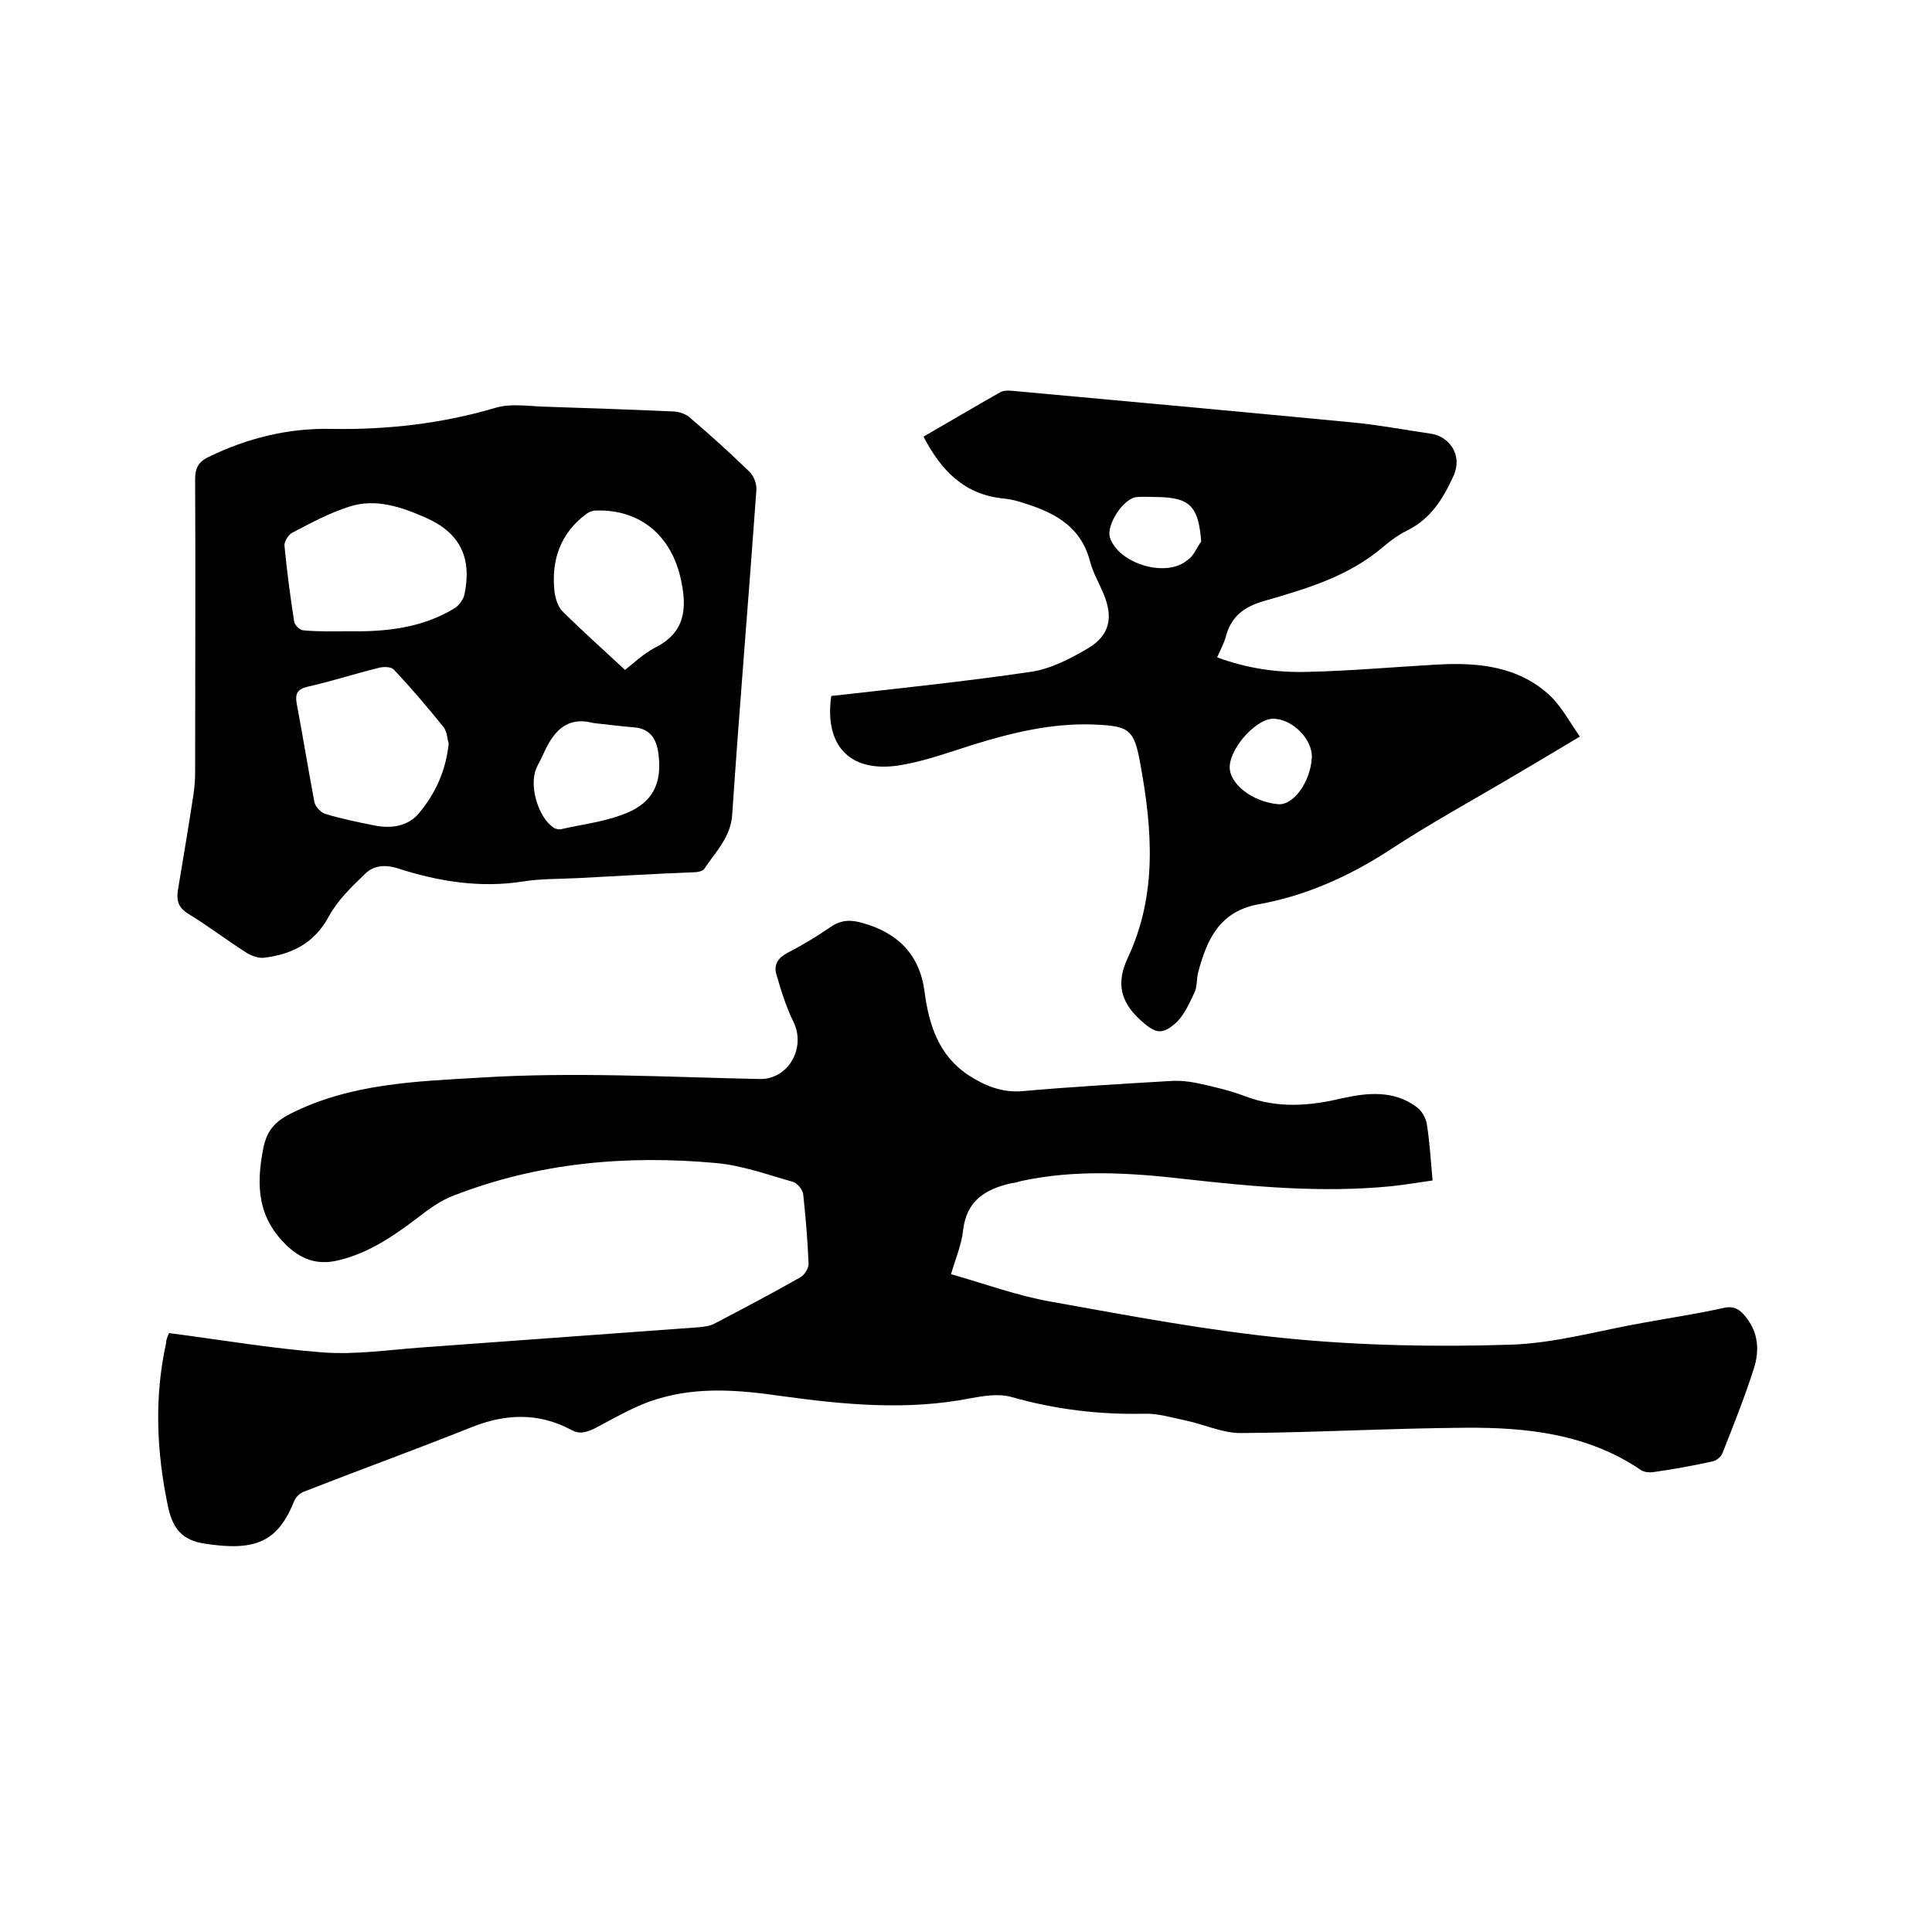
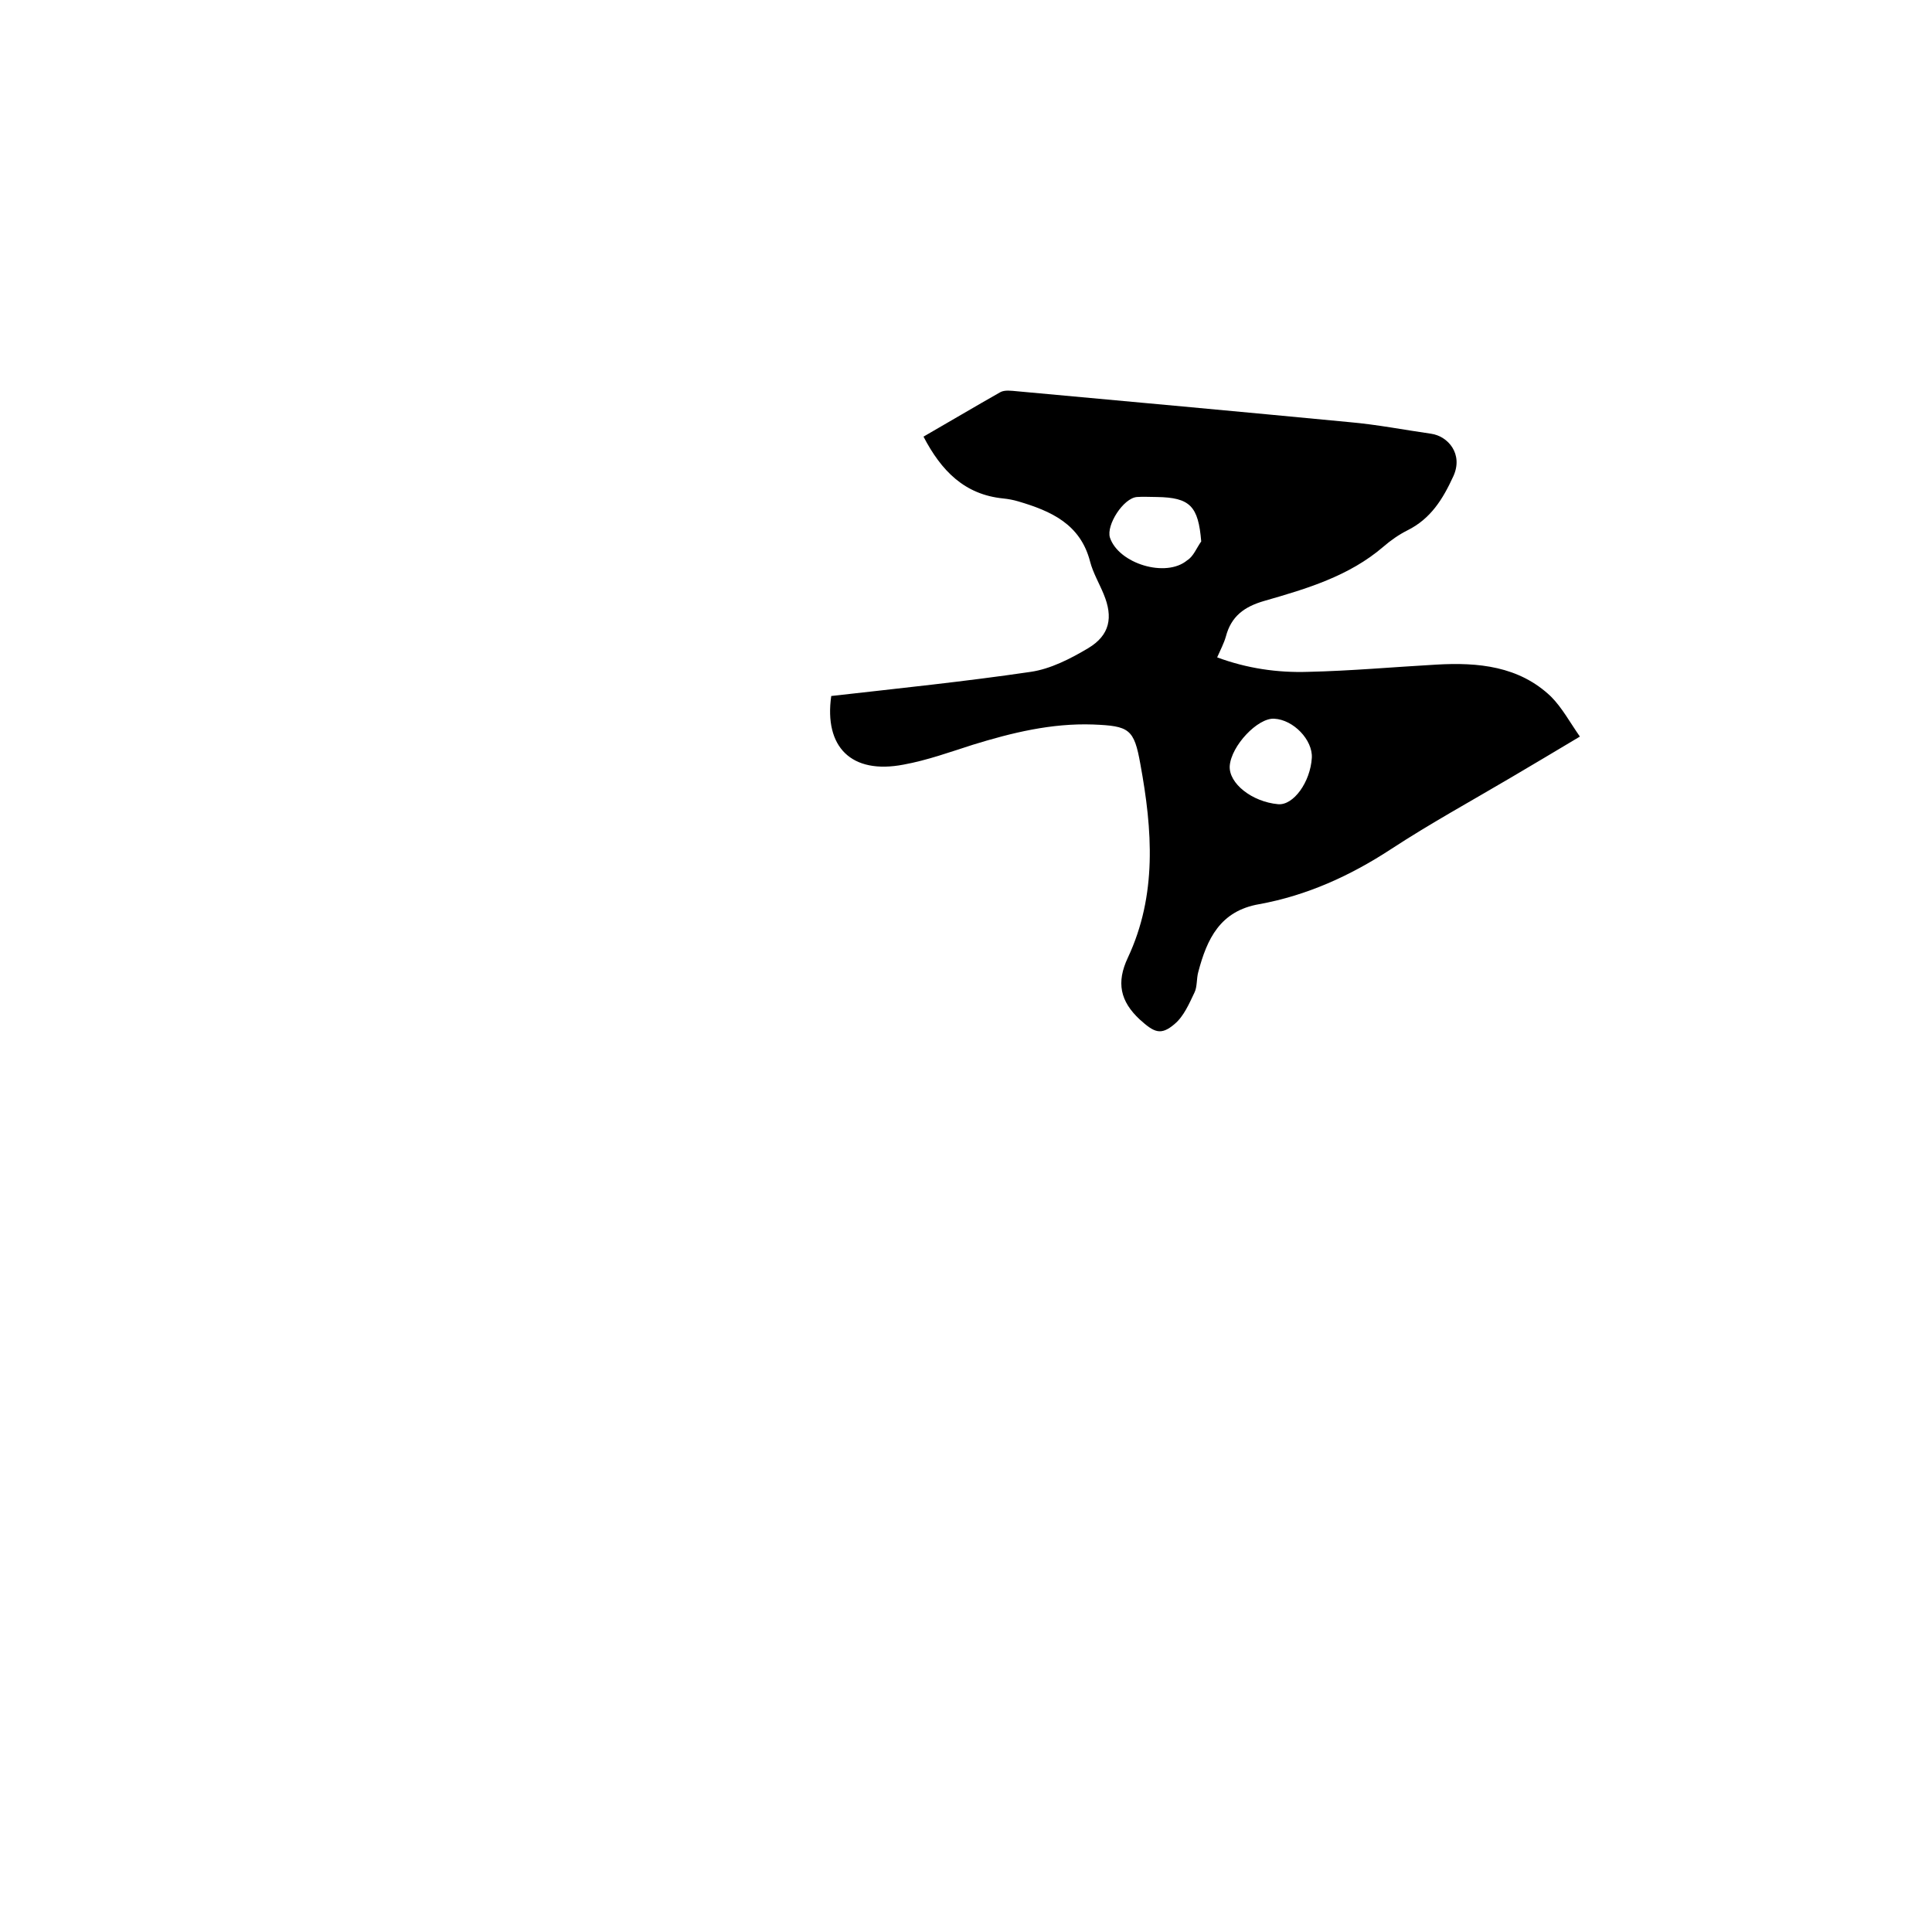
<svg xmlns="http://www.w3.org/2000/svg" enable-background="new 0 0 400 400" viewBox="0 0 400 400">
-   <path d="m35 276c10.8 1.4 21.3 3.2 31.8 4 6.7.5 13.5-.5 20.2-1 19.2-1.4 38.4-2.8 57.6-4.2 1.2-.1 2.6-.3 3.6-.9 5.9-3.1 11.8-6.2 17.6-9.5.8-.5 1.7-1.9 1.6-2.9-.2-4.8-.6-9.5-1.1-14.2-.1-1-1.2-2.3-2.1-2.6-5.3-1.5-10.5-3.4-15.9-3.9-18.5-1.7-36.8-.1-54.3 6.7-2.7 1-5.2 2.8-7.5 4.6-5 3.8-10.1 7.3-16.3 8.8-4 1-7.3.2-10.6-2.8-6.3-5.9-6.6-12.6-5.1-20.3.7-3.6 2.3-5.5 5.6-7.2 12.5-6.3 25.9-6.7 39.5-7.5 19.3-1.2 38.5-.1 57.7.3 5.9.1 9.6-6.4 7-11.8-1.6-3.2-2.6-6.6-3.6-10-.5-1.9.4-3.3 2.3-4.3 3.1-1.6 6.1-3.4 9-5.4 2.2-1.5 4.2-1.5 6.6-.8 7.2 2 11.8 6.5 12.8 14.1.9 6.9 2.9 13.3 9.1 17.4 3.4 2.2 7 3.7 11.3 3.3 10.2-.9 20.5-1.5 30.7-2.1 1.9-.1 3.8.1 5.6.5 3.3.7 6.6 1.5 9.8 2.7 6.6 2.5 13.2 2 19.9.4 5.4-1.2 10.8-1.7 15.5 1.8 1 .7 1.9 2.2 2.1 3.5.6 3.6.8 7.4 1.2 11.7-2.8.4-5.7.9-8.6 1.2-14.3 1.4-28.5.1-42.7-1.5-11.3-1.3-22.6-2-33.8.4-.7.2-1.4.4-2.2.5-5.3 1.2-9.2 3.6-9.9 9.7-.3 2.9-1.5 5.7-2.5 9.1 7 2 13.8 4.5 20.7 5.7 16.2 2.9 32.5 6 48.9 7.6 15.3 1.5 30.9 1.8 46.3 1.3 9.3-.3 18.5-3 27.8-4.6 5.4-1 10.9-1.8 16.2-3 2.2-.5 3.4.3 4.6 1.8 2.7 3.3 2.9 7.1 1.7 10.8-1.9 5.9-4.2 11.7-6.5 17.5-.3.8-1.4 1.6-2.2 1.7-4 .9-8.1 1.6-12.2 2.2-.8.1-1.7 0-2.4-.4-11-7.5-23.6-8.9-36.4-8.8-15.5.1-31.1 1-46.6 1.1-3.7 0-7.5-1.8-11.3-2.6-2.9-.6-5.8-1.5-8.6-1.4-9.4.2-18.5-.9-27.6-3.5-2.6-.7-5.7-.2-8.4.3-13.2 2.6-26.3 1.3-39.4-.5-8.3-1.2-16.7-1.9-24.9.5-4.7 1.3-9 3.9-13.4 6.2-1.8.9-3.3 1.3-5 .3-6.8-3.6-13.6-3.3-20.6-.5-11.5 4.6-23.1 8.8-34.6 13.3-.9.3-1.8 1.2-2.1 2-3.4 8.5-8.1 10.4-18.5 8.8-4.6-.7-6.6-3-7.6-7.6-2.4-11.4-2.9-22.6-.4-34 0-.7.3-1.3.6-2z" />
-   <path d="m119.7 181.8c-3.8.2-7.7.1-11.4.7-8.9 1.4-17.5 0-25.9-2.7-2.8-.9-5.2-.6-7 1.3-2.7 2.6-5.5 5.3-7.3 8.6-3 5.6-7.7 7.9-13.5 8.6-1.1.1-2.5-.4-3.5-1-4.1-2.6-8-5.6-12.1-8.1-2.3-1.4-2.5-3-2.1-5.3 1.1-6.6 2.2-13.1 3.2-19.7.2-1.5.3-2.9.3-4.4 0-20.2.1-40.4 0-60.6 0-2.3.7-3.6 2.8-4.6 8-3.9 16.5-6 25.4-5.8 11.6.2 23-1.1 34.1-4.4 3.1-.9 6.7-.3 10.1-.2 9 .3 18 .6 26.9 1 1.1.1 2.5.6 3.3 1.4 4.2 3.6 8.3 7.3 12.2 11.1.9.9 1.5 2.5 1.4 3.8-1.6 22.4-3.5 44.7-5 67.1-.3 4.8-3.5 7.8-5.8 11.3-.3.5-1.5.7-2.3.7-8 .3-15.9.8-23.8 1.2zm-48-51.1h3.2c6.8-.1 13.3-1.2 19.1-4.7 1-.6 2-1.9 2.2-3.1 1.5-7.5-1-12.6-8-15.7-5-2.2-10.4-4.1-15.9-2.3-4.1 1.3-8 3.4-11.8 5.4-.8.4-1.7 1.9-1.6 2.7.5 5.3 1.2 10.5 2 15.7.1.7 1.2 1.8 1.9 1.8 3 .3 6 .2 8.9.2zm21.2 23.2c-.3-.8-.3-2.4-1.1-3.4-3.3-4.1-6.7-8.1-10.3-11.9-.6-.6-2.2-.6-3.2-.3-4.9 1.2-9.8 2.8-14.7 3.9-2 .5-2.5 1.4-2.2 3.3 1.3 6.9 2.4 13.7 3.7 20.6.2.9 1.3 2.1 2.2 2.4 3.3 1 6.7 1.7 10.2 2.4s7 .2 9.3-2.6c3.3-4 5.5-8.6 6.1-14.4zm36.5-15.2c1.9-1.5 3.9-3.4 6.2-4.6 6.2-3.1 6.7-8 5.4-14-1.9-9.1-8.4-14.7-17.6-14.4-.7 0-1.5.3-2 .7-5.4 4-7.3 9.6-6.6 16.1.2 1.4.7 3.1 1.6 4 4.1 4.1 8.5 8 13 12.2zm-6.5 11c-5.7-1.5-8.4 1.9-10.4 6.4-.5 1.1-1.1 2.1-1.5 3.1-1.5 3.6.5 10.2 3.7 12.2.5.3 1.2.4 1.8.2 4-.9 8.1-1.4 12-2.8 6.5-2.2 8.7-6.4 7.8-12.9-.4-2.9-1.7-5-4.9-5.3-2.8-.2-5.6-.6-8.5-.9z" />
  <path d="m172.1 144.1c14.1-1.6 27.7-3 41.3-5 4.1-.6 8.2-2.7 11.9-4.9 4.5-2.7 5.2-6.4 3.2-11.2-.9-2.2-2.2-4.4-2.8-6.7-2-7.8-8.1-10.5-14.9-12.5-1-.3-2.1-.5-3.1-.6-8-.8-12.8-5.7-16.5-12.8 5.4-3.1 10.6-6.2 15.9-9.2.9-.5 2.3-.3 3.4-.2 23 2.1 45.9 4.2 68.9 6.4 5.7.5 11.3 1.6 16.9 2.4 3.5.5 6.7 4.2 4.6 8.8-2.2 4.8-4.7 8.8-9.5 11.2-1.8.9-3.5 2.1-5 3.4-7.1 6.1-15.9 8.7-24.6 11.2-4.2 1.2-6.9 3.2-8 7.4-.4 1.4-1.1 2.7-1.8 4.3 6.2 2.3 12.5 3.2 18.8 3 8.9-.2 17.7-1 26.6-1.5 8.6-.5 17.1.3 23.7 6.6 2.3 2.3 3.9 5.3 6 8.3-5.2 3.1-9.7 5.8-14.3 8.5-8.3 4.9-16.7 9.5-24.8 14.8-8.4 5.5-17.4 9.6-27.3 11.4-8.1 1.4-10.8 7.2-12.6 14-.4 1.4-.2 3.1-.8 4.3-1.1 2.3-2.2 4.9-4.1 6.5-2.9 2.5-4.3 1.7-7.2-.9-4.1-3.8-4.9-7.7-2.5-12.8 6.1-13 5.1-26.5 2.6-40.1-1.3-7.3-2.3-7.9-9.8-8.2-8.6-.3-16.8 1.7-24.9 4.2-4.7 1.5-9.4 3.2-14.3 4.1-10.9 2.1-16.5-3.7-15-14.2zm99.5 12.8c.2-3.7-3.8-7.9-7.8-8.1-3.4-.2-8.9 5.6-9.2 9.8-.2 3.6 4.6 7.4 10 7.9 3.2.3 6.7-4.6 7-9.6zm-22.9-44.8c-.6-7.3-2.3-9.1-9.2-9.2-1.4 0-2.8-.1-4.1 0-2.8.2-6.4 5.8-5.6 8.4 1.8 5.4 11.6 8.4 16 4.7 1.3-.8 1.9-2.5 2.9-3.9z" />
</svg>